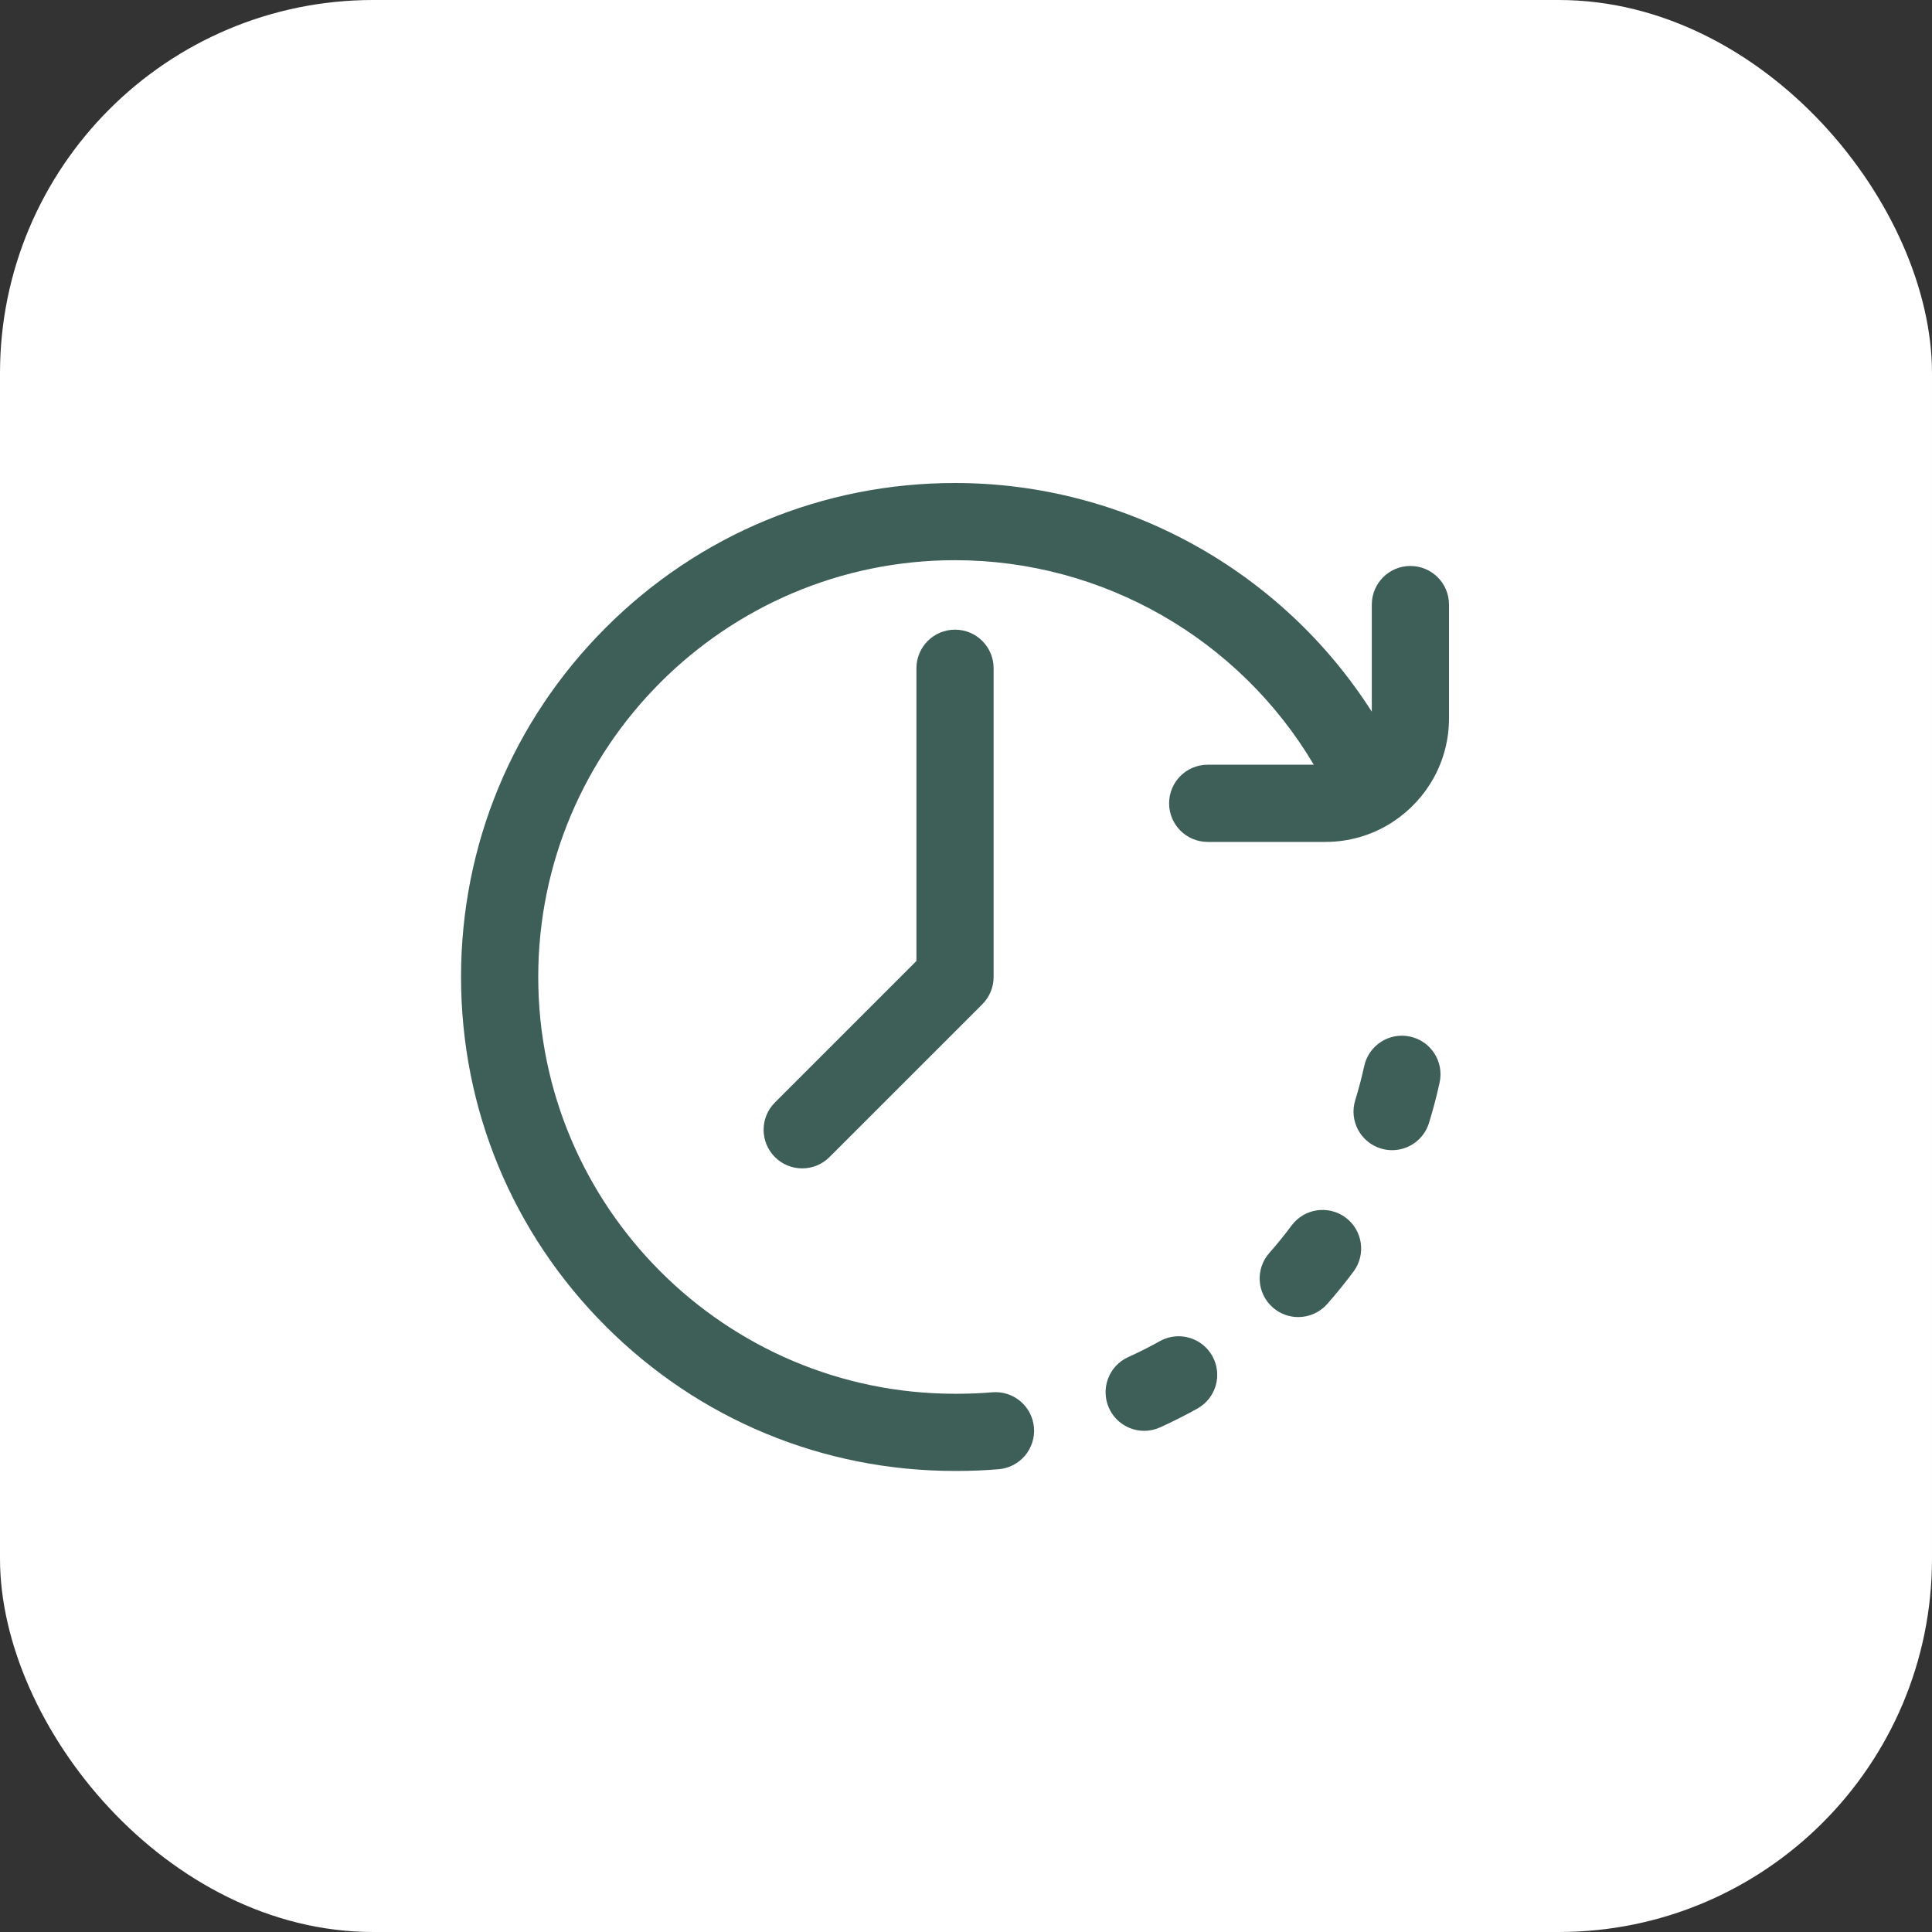
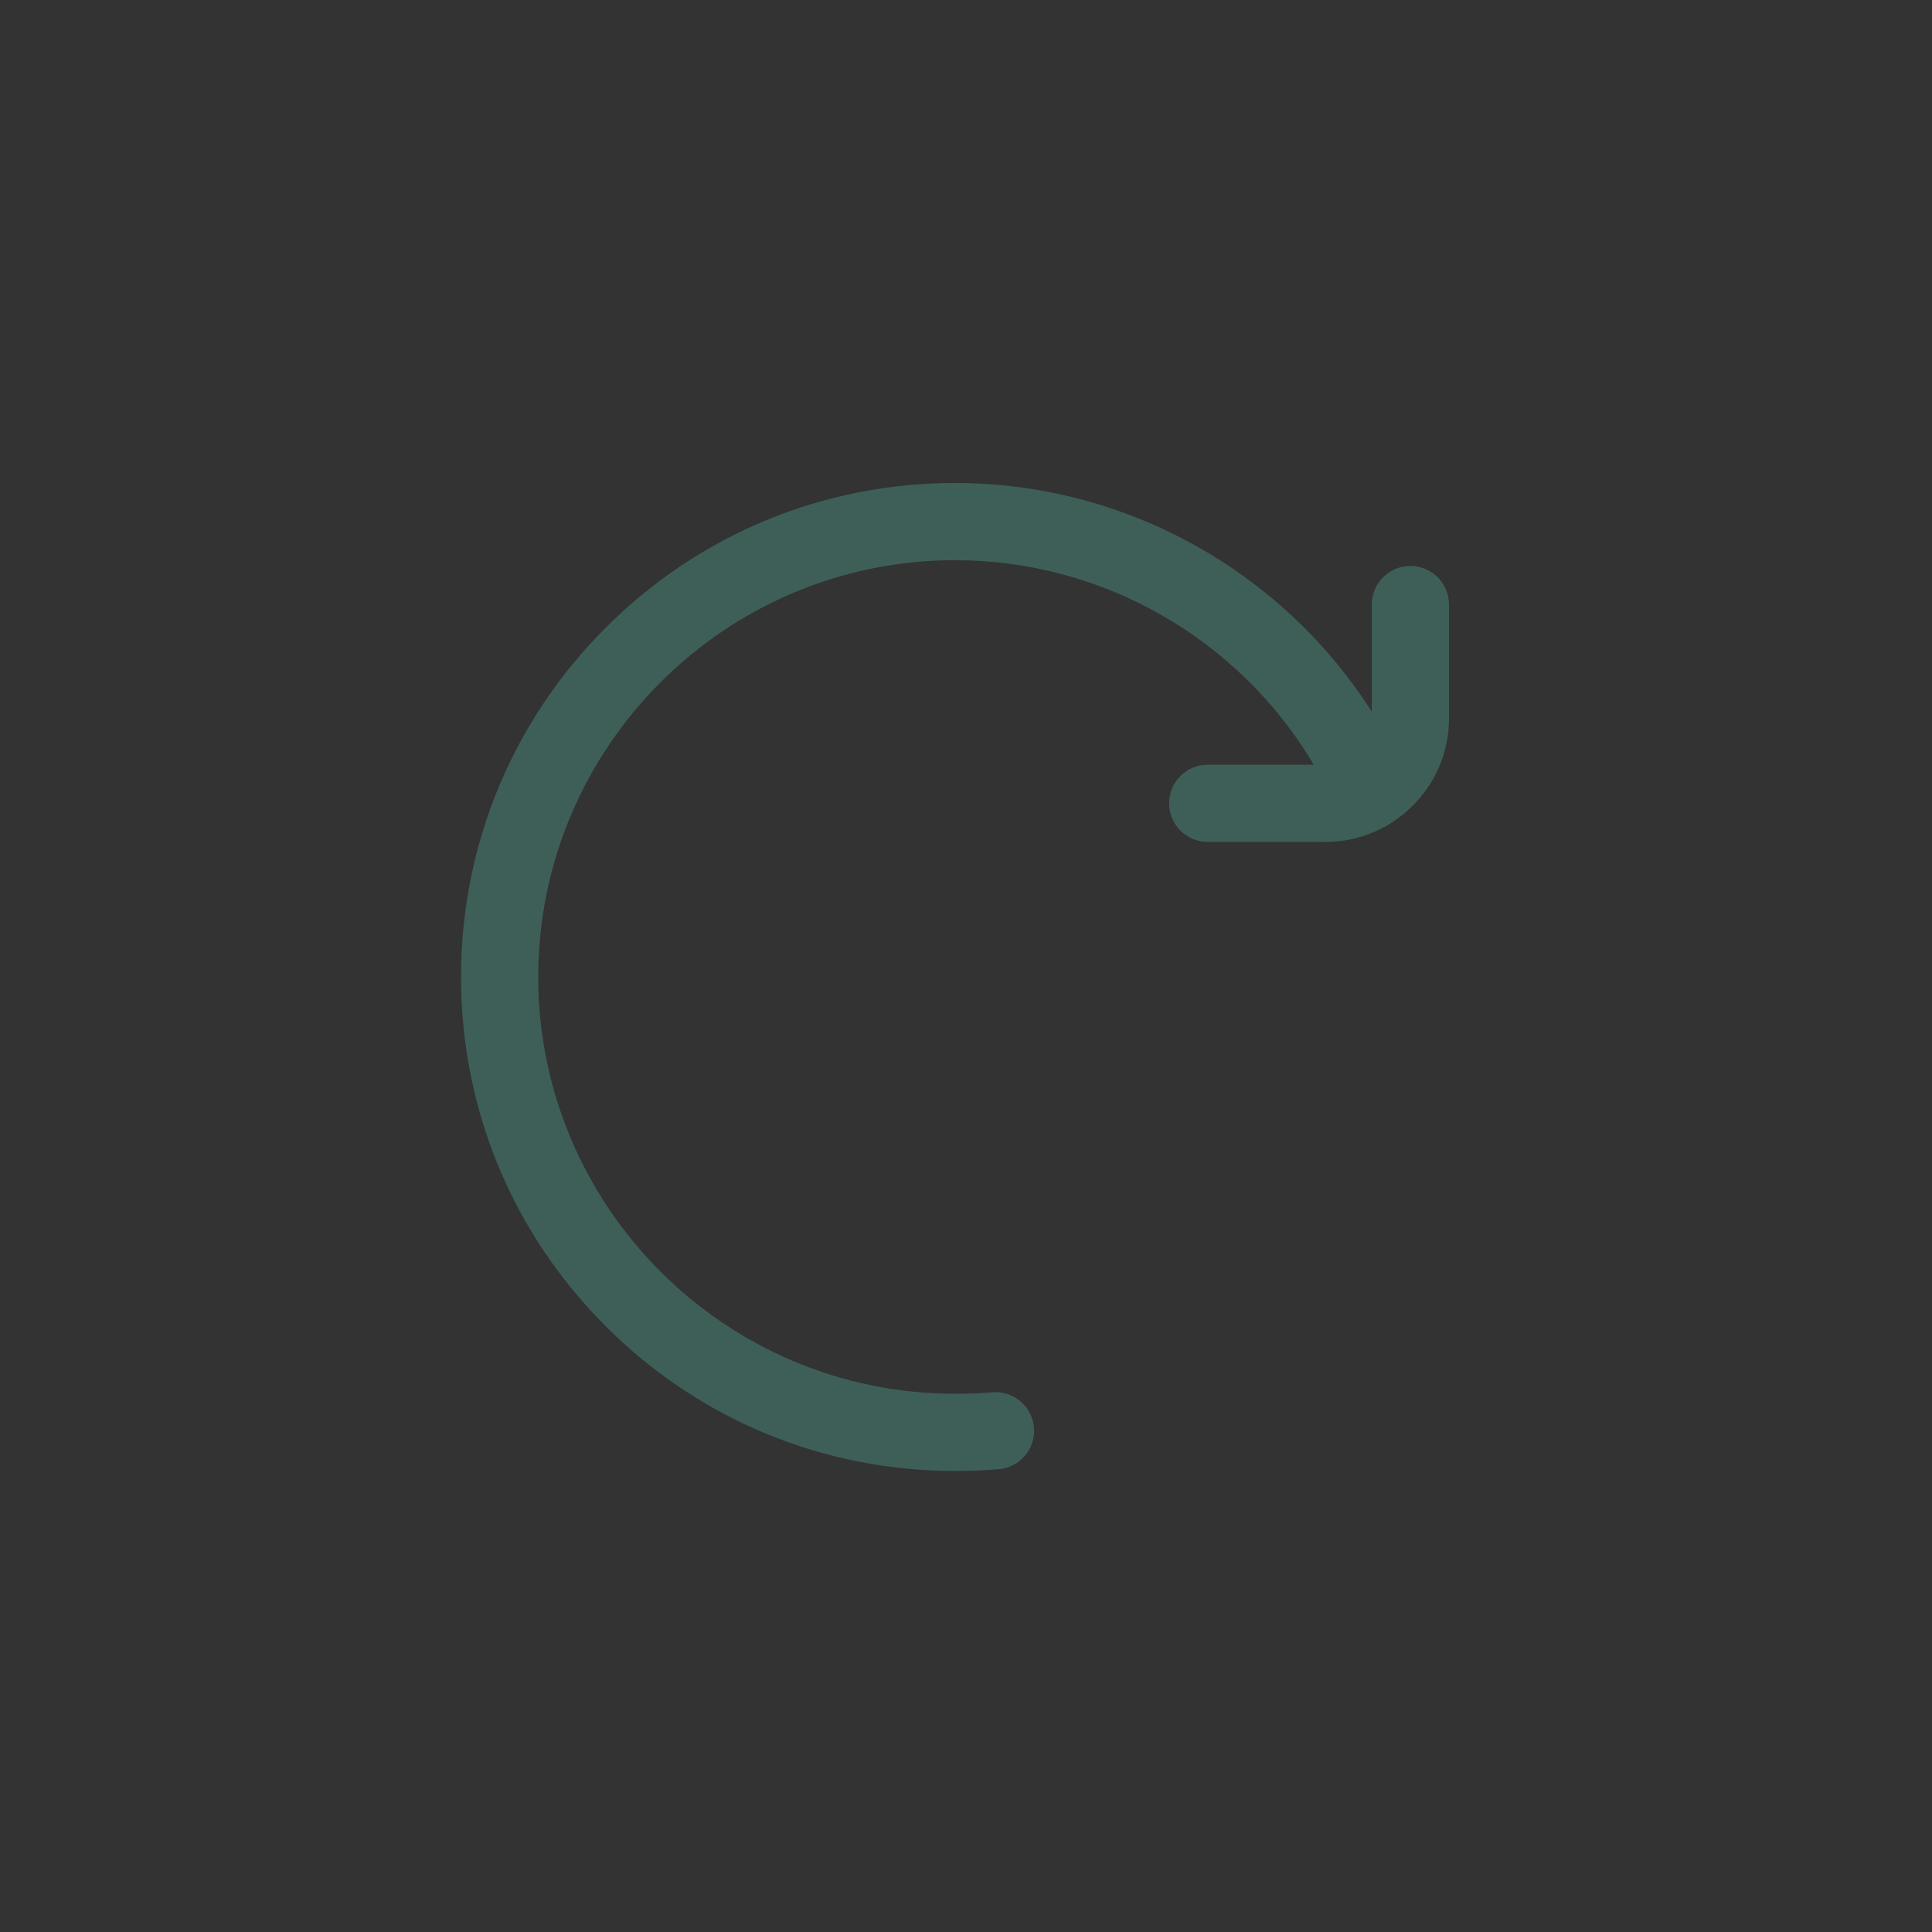
<svg xmlns="http://www.w3.org/2000/svg" width="88" height="88" viewBox="0 0 88 88" fill="none">
  <rect x="0" y="0" width="88" height="88" fill="#333333" stroke="none" />
-   <rect width="88" height="88" rx="17" fill="white" />
-   <path d="M61.29 55.458C60.511 54.879 59.41 55.041 58.831 55.819C58.512 56.248 58.171 56.668 57.817 57.069C57.174 57.796 57.242 58.907 57.969 59.55C58.304 59.845 58.719 59.991 59.133 59.991C59.619 59.991 60.103 59.79 60.451 59.397C60.87 58.923 61.274 58.425 61.651 57.918C62.231 57.139 62.069 56.038 61.29 55.458Z" fill="#3E5F58" />
-   <path d="M64.229 47.215C63.281 47.008 62.344 47.61 62.138 48.558C62.024 49.08 61.887 49.603 61.729 50.112C61.443 51.04 61.962 52.024 62.89 52.311C63.063 52.364 63.237 52.389 63.409 52.389C64.16 52.389 64.855 51.905 65.088 51.15C65.275 50.545 65.438 49.925 65.573 49.306C65.779 48.358 65.178 47.421 64.229 47.215Z" fill="#3E5F58" />
-   <path d="M52.828 61.088C52.362 61.349 51.878 61.592 51.392 61.812C50.507 62.211 50.114 63.252 50.514 64.137C50.807 64.787 51.447 65.172 52.117 65.172C52.358 65.172 52.604 65.122 52.839 65.016C53.416 64.755 53.989 64.466 54.542 64.157C55.39 63.684 55.693 62.614 55.22 61.766C54.747 60.918 53.676 60.615 52.828 61.088Z" fill="#3E5F58" />
-   <path d="M41.742 30.438V43.772L35.296 50.218C34.61 50.904 34.61 52.017 35.296 52.703C35.639 53.047 36.089 53.218 36.539 53.218C36.989 53.218 37.439 53.047 37.782 52.703L44.743 45.743C45.072 45.413 45.258 44.966 45.258 44.5V30.438C45.258 29.467 44.471 28.68 43.5 28.68C42.529 28.68 41.742 29.467 41.742 30.438Z" fill="#3E5F58" />
  <path d="M64.242 25.779C63.271 25.779 62.484 26.566 62.484 27.537V32.418C58.393 26.002 51.248 22 43.5 22C37.49 22 31.84 24.34 27.59 28.59C23.34 32.84 21 38.49 21 44.5C21 50.51 23.34 56.16 27.59 60.41C31.84 64.66 37.49 67 43.5 67C43.515 67 43.529 66.998 43.544 66.998C43.559 66.998 43.573 67 43.588 67C44.221 67 44.861 66.973 45.49 66.921C46.457 66.84 47.176 65.99 47.095 65.022C47.014 64.055 46.165 63.336 45.196 63.417C44.665 63.462 44.124 63.484 43.588 63.484C43.573 63.484 43.559 63.486 43.544 63.487C43.529 63.486 43.515 63.484 43.5 63.484C33.032 63.484 24.516 54.968 24.516 44.5C24.516 34.032 33.032 25.516 43.5 25.516C50.246 25.516 56.451 29.111 59.842 34.832H55.009C54.038 34.832 53.251 35.619 53.251 36.59C53.251 37.561 54.038 38.348 55.009 38.348H60.375C61.446 38.348 62.447 38.047 63.3 37.526C63.355 37.494 63.407 37.461 63.458 37.424C64.987 36.418 66 34.687 66 32.723V27.537C66 26.566 65.213 25.779 64.242 25.779Z" fill="#3E5F58" />
</svg>